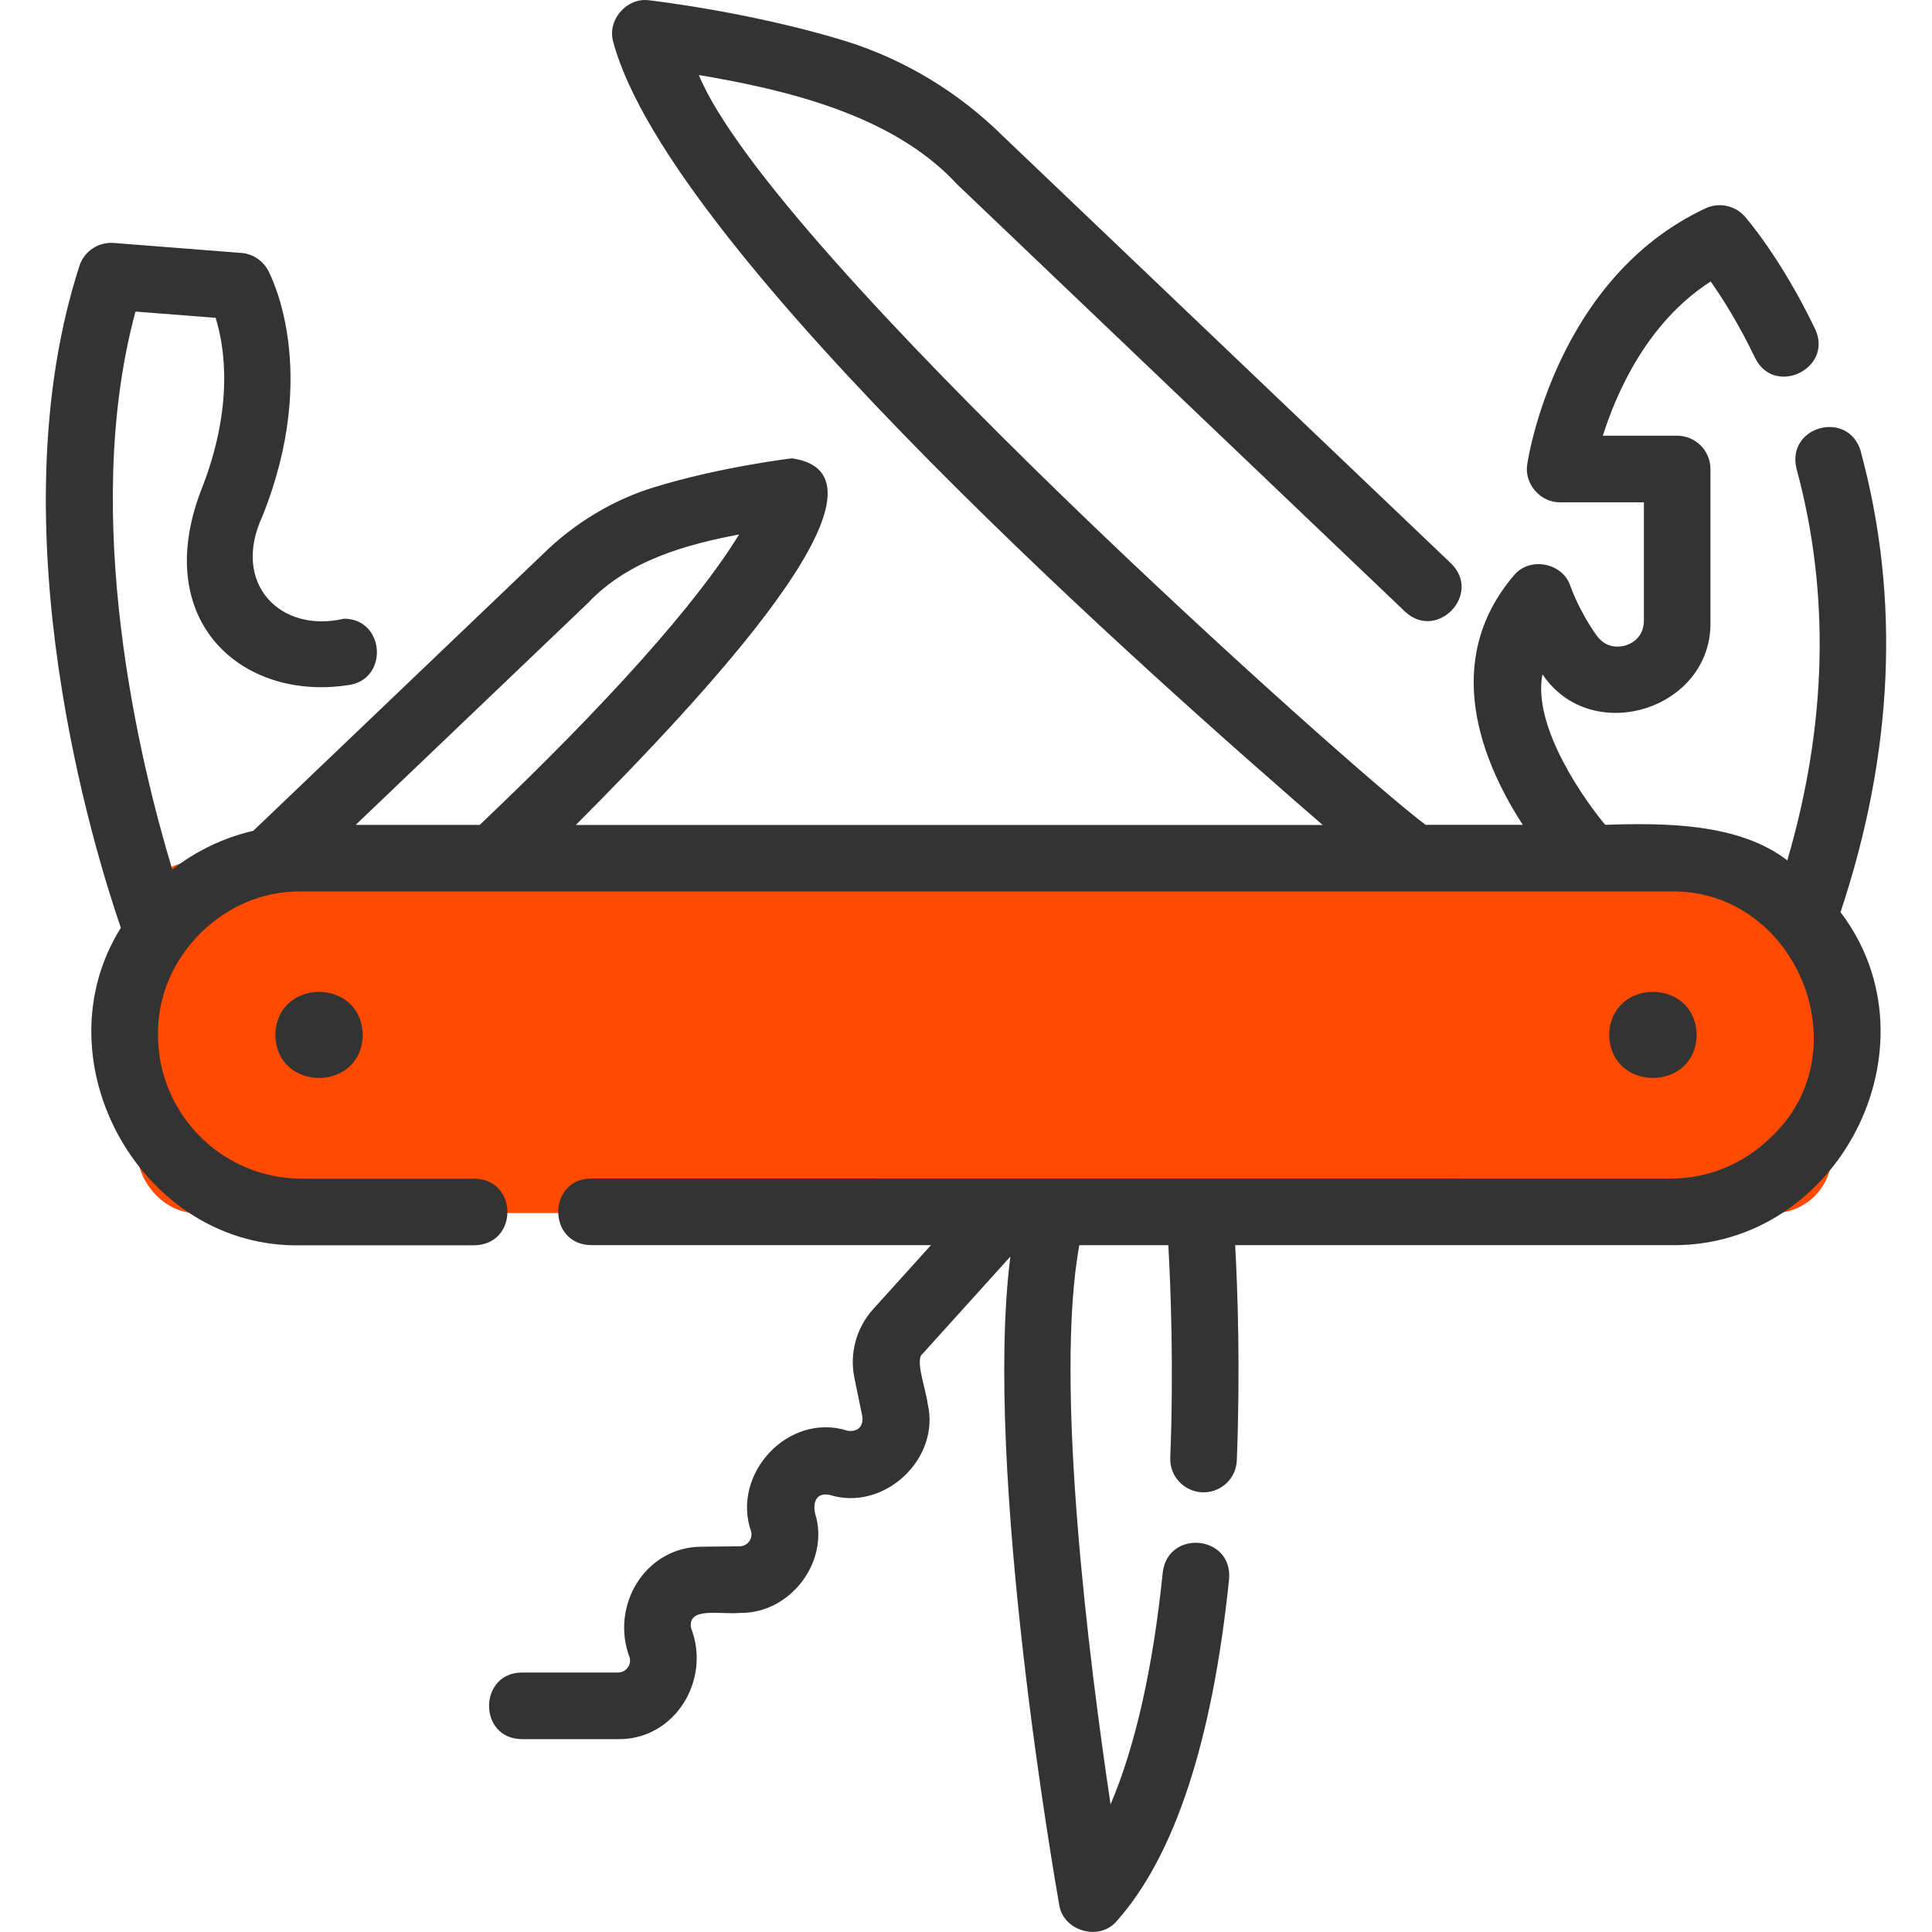
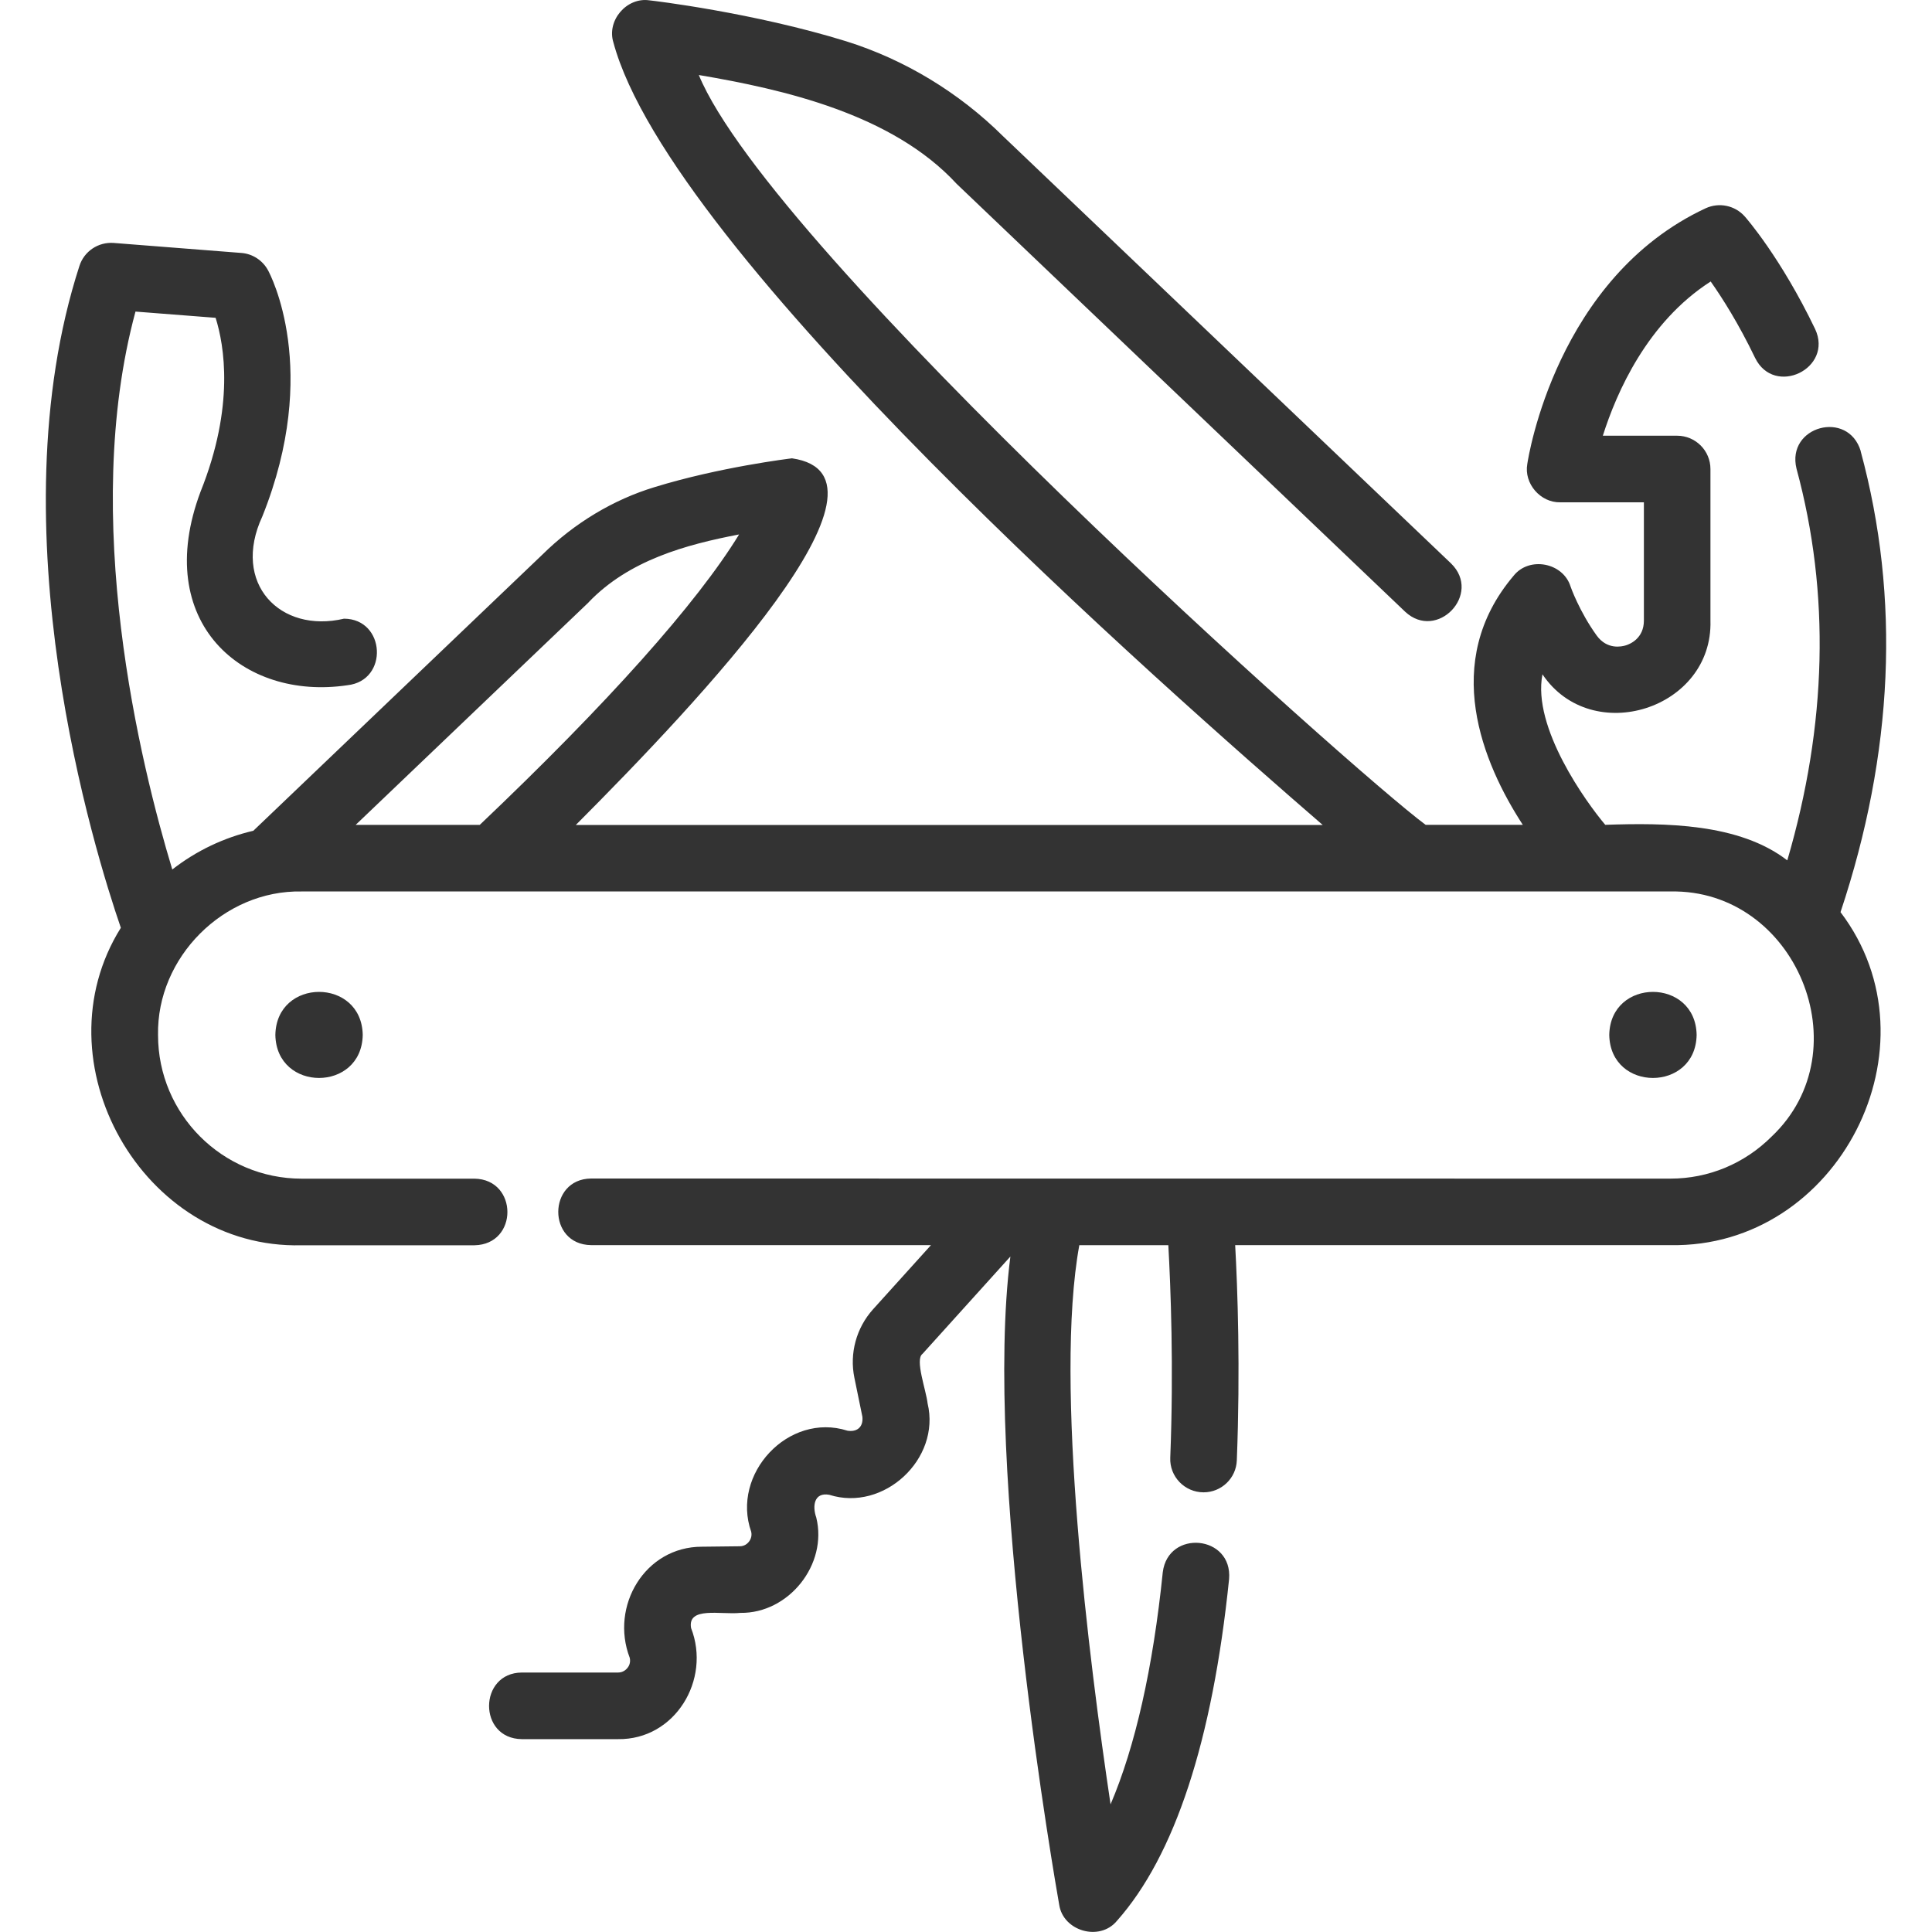
<svg xmlns="http://www.w3.org/2000/svg" id="Layer_1" data-name="Layer 1" viewBox="0 0 400 400">
  <defs>
    <style>
      .cls-1 {
        fill: #ff4a00;
      }

      .cls-2 {
        fill: #333;
      }
    </style>
  </defs>
-   <rect class="cls-1" x="28.54" y="178.38" width="350.69" height="72.77" rx="12" ry="12" />
  <path class="cls-2" d="M385.26,93.44c-2.59-8.71-15.48-5.21-13.31,3.6,7,25.8,6.31,53.04-1.91,81.09-10-7.71-25.3-7.78-37.69-7.36-3.88-4.59-15.17-20.14-13-31.16,10.19,15.17,35.31,7.21,34.78-11.12v-31.38c0-3.81-3.09-6.9-6.9-6.9h-15.38c2.85-9,9.22-23.52,22.33-31.93,2.4,3.4,5.79,8.74,9.19,15.81,3.98,8.14,16.26,2.22,12.43-5.97-7.09-14.76-14.26-22.97-14.57-23.31-2.02-2.28-5.31-2.97-8.09-1.69-30.8,14.36-36.71,51.39-36.93,52.95-.72,4.05,2.72,8.02,6.83,7.93h17.31v24.48c0,3.66-2.83,4.85-3.69,5.12-.88.28-3.91.98-6.09-2.03-3.59-4.98-5.41-10.12-5.41-10.16-1.55-4.93-8.54-6.28-11.78-2.21-15.17,17.88-6.38,38.83,1.9,51.57h-20.12c-14.6-10.74-135.32-118.59-150.48-155.24,17.5,2.97,40.04,8.05,53.4,22.55l92.83,88.56c6.6,6.17,16-3.64,9.52-9.98L207.69,28.22c-9.16-9.09-20.42-15.9-32.55-19.69C155.99,2.62,135.32.15,134.44.07c-4.67-.69-8.85,4.14-7.45,8.69,11.74,43.71,114.27,133.82,146.87,162.05H119.21c25.83-25.92,69.64-72.32,44.76-75.92-.6.07-15.05,1.84-28.4,5.95-8.57,2.59-16.66,7.45-23.29,14l-59.83,57.16c-6.12,1.43-11.81,4.14-16.78,8.02-6.57-21.69-19.17-72.85-7.62-115.51l16.59,1.29c1.78,5.66,3.98,18.31-3.12,36-10.17,27.07,8.76,43.3,30.4,40.07,8.6-.95,7.91-13.73-.69-13.78-13.23,3.12-23.36-7.31-16.92-21.16,12.17-30.33,1.62-50.18,1.16-51.01-1.12-2.03-3.19-3.38-5.5-3.55l-26.42-2.07c-3.19-.24-6.12,1.71-7.1,4.74-17.64,54.4,3.17,121.37,8.57,137.05-17.36,27.74,4.47,66.59,37.43,65.73h35.8c9.12-.19,9.02-13.64,0-13.79h-35.8c-16.4,0-29.73-13.33-29.73-29.73-.31-16.09,13.62-30.05,29.73-29.73h283.4c25.88-.53,39.81,32.85,20.98,50.71-5.64,5.64-13.09,8.74-20.98,8.74l-223.48-.02c-9,.1-9.1,13.66,0,13.79h70.38l-12,13.29c-3.45,3.83-4.9,9.12-3.86,14.16l1.66,8.09c.22,2.21-1.21,3.19-3.09,2.88-12.22-3.9-24.16,8.97-19.93,20.93.22.98-.21,1.72-.48,2.07-.28.34-.88.93-1.91.93l-7.83.09c-11.79,0-19.04,12.31-14.93,23,.24,1.02-.19,1.76-.47,2.1s-.9.95-1.95.95h-19.92c-8.97.05-9.12,13.69,0,13.79h19.92c11.81.16,19.29-12.31,15.12-23-.79-4.53,6.16-2.72,10.21-3.14,10.02.14,18.11-10.02,15.71-19.74-.84-2.36-.48-5.28,2.69-4.71,11.26,3.59,23.12-7.41,20.36-18.92-.31-2.76-2.66-9.09-1.07-10.24l18.21-20.17c-5.67,44.21,9.4,130.2,10.1,134.17.79,5.48,8.35,7.71,11.95,3.38,11.97-13.47,19.79-37.28,23.23-70.78.74-9.12-12.62-10.33-13.73-1.41-2.03,19.86-5.71,36.12-10.81,48.06-4.41-29.5-11.72-87.04-6.47-115.77h18.43c.48,8.64,1.14,25.21.4,44-.17,3.9,2.98,7.17,6.9,7.17,3.69,0,6.74-2.91,6.88-6.62.74-19,.16-35.47-.34-44.56h90.09c34.78.66,56.24-41.28,35.24-68.94,10.97-32.92,12.43-65.01,4.17-95.44h.02ZM121.86,124.7c8.35-8.72,20.11-11.93,31.16-14.05-8.71,14.23-27.23,34.99-53.69,60.13h-25.69l48.23-46.07Z" />
  <path class="cls-2" d="M57.01,214.27c.21,11.88,17.88,11.88,18.09,0-.21-11.88-17.88-11.88-18.09,0Z" />
  <path class="cls-2" d="M351.27,214.27c-.21-11.88-17.88-11.88-18.09,0,.21,11.88,17.88,11.88,18.09,0Z" />
</svg>